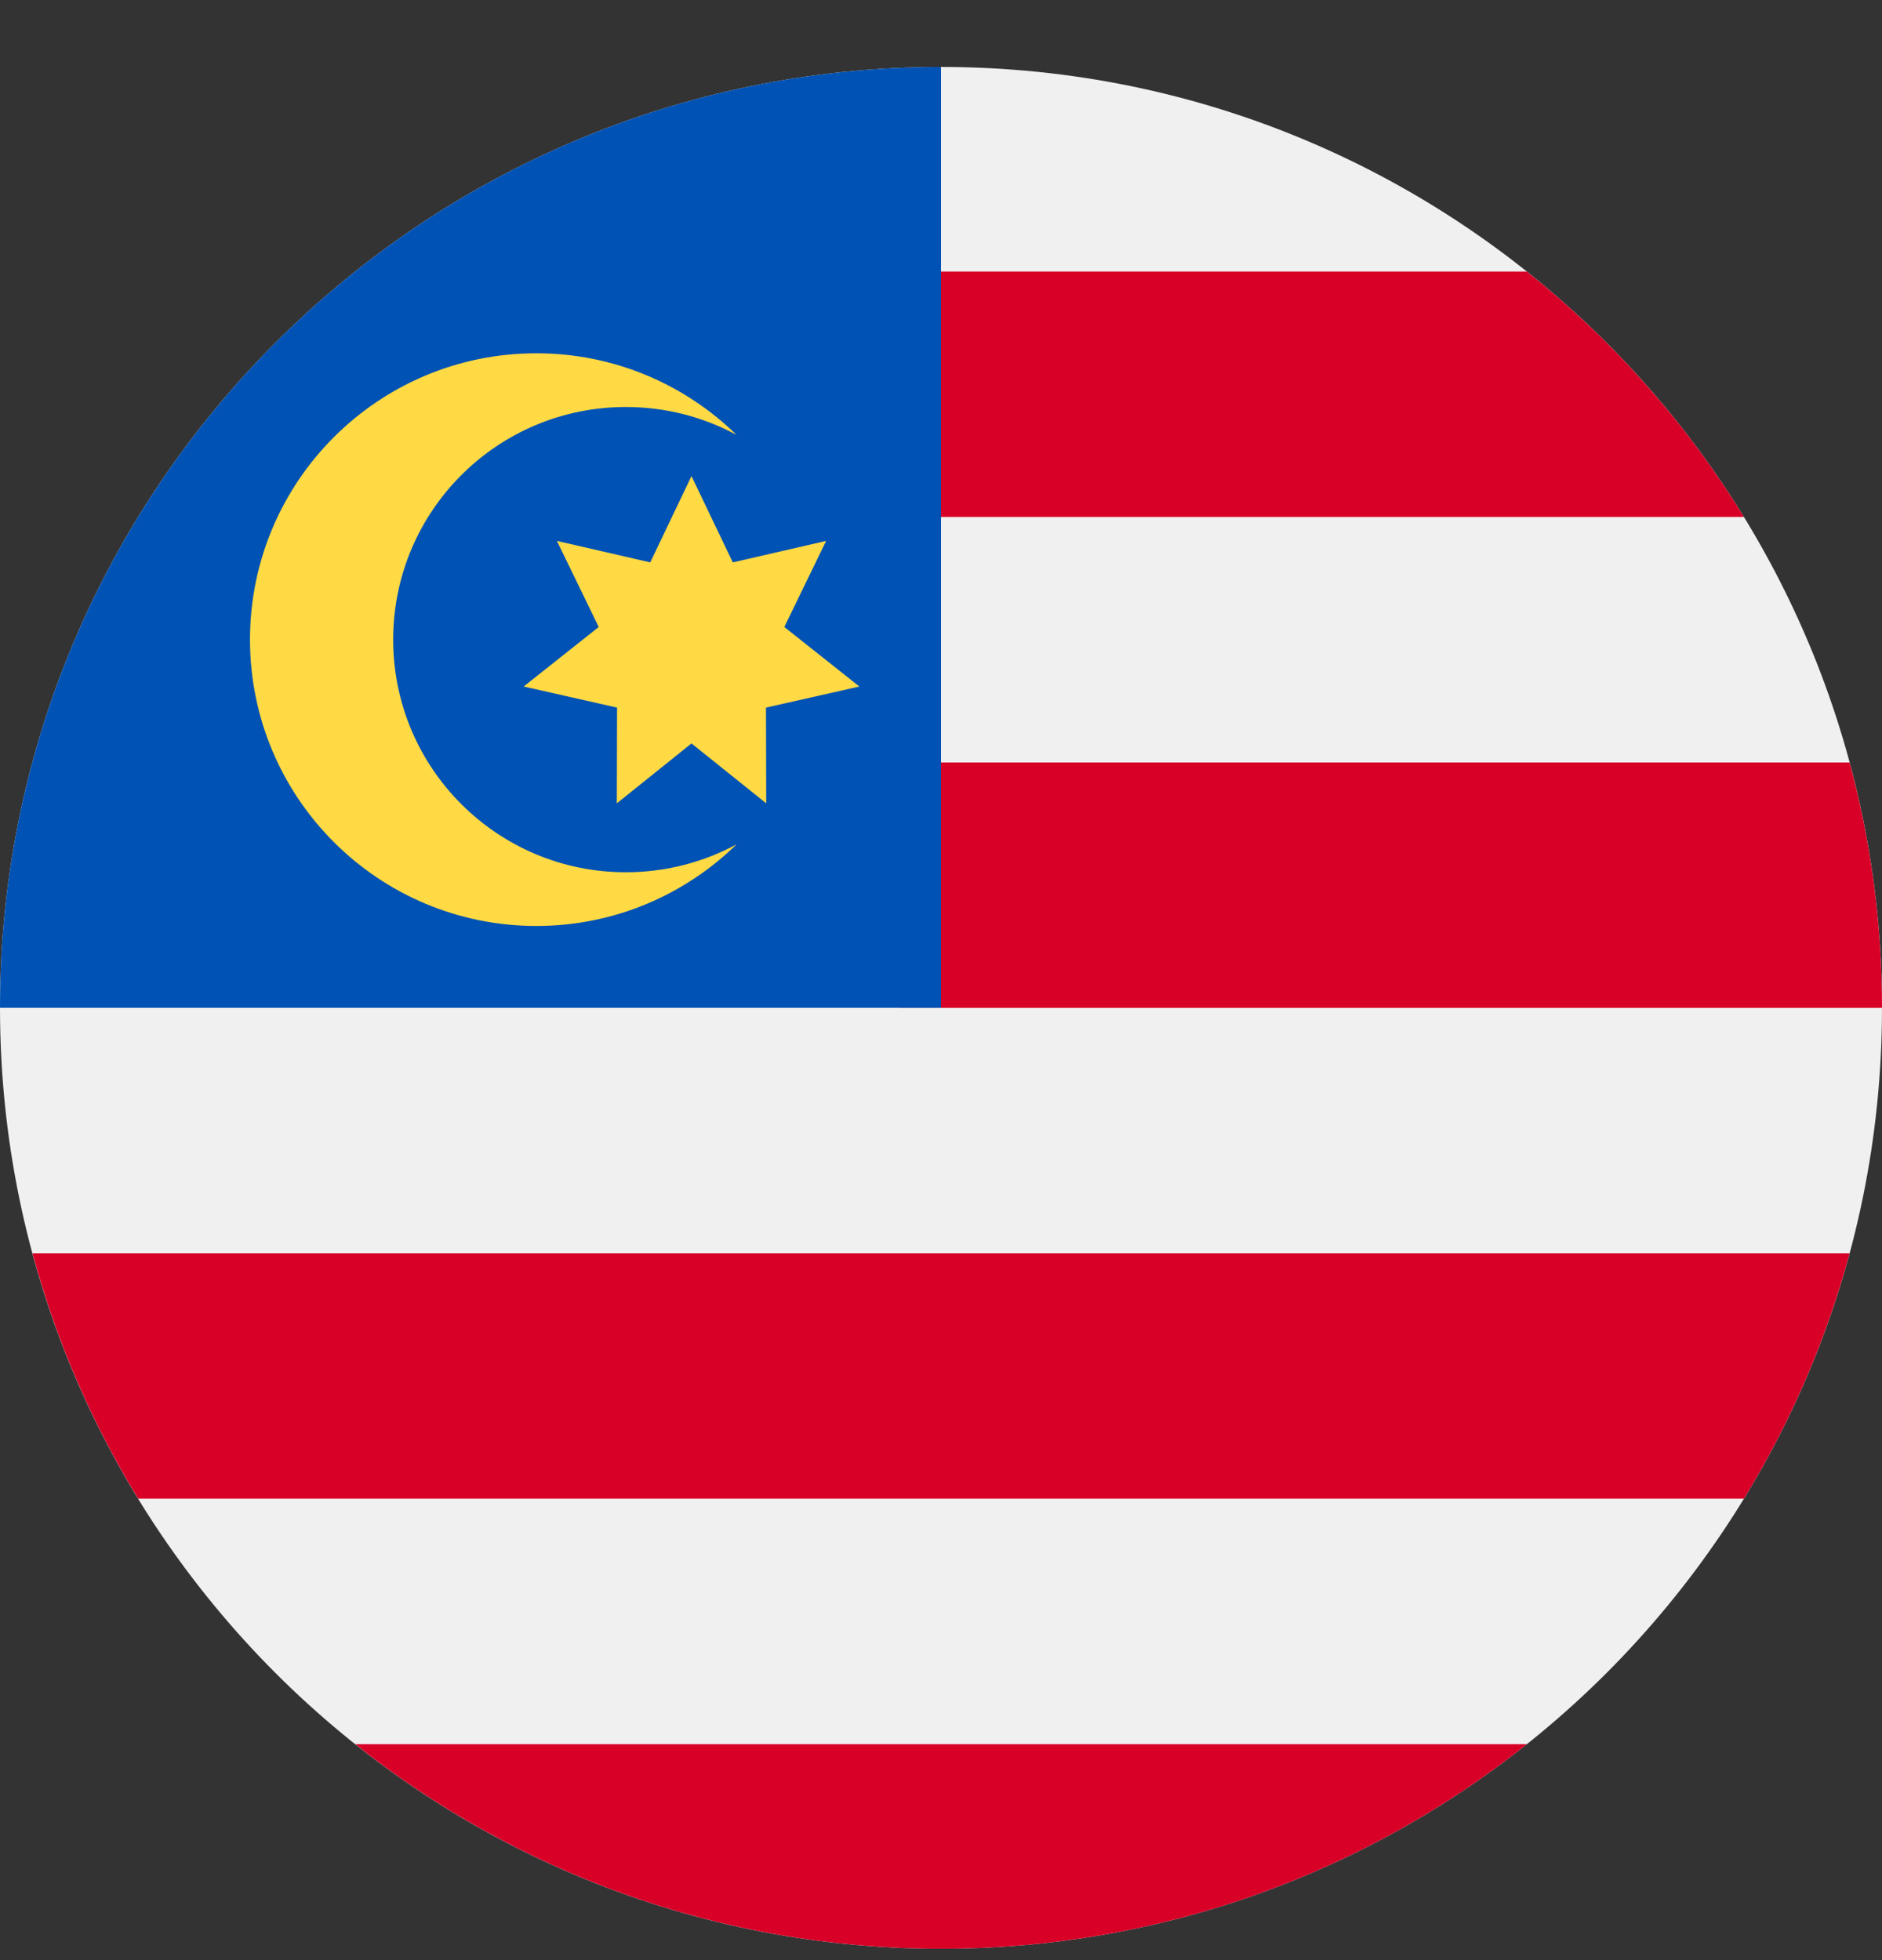
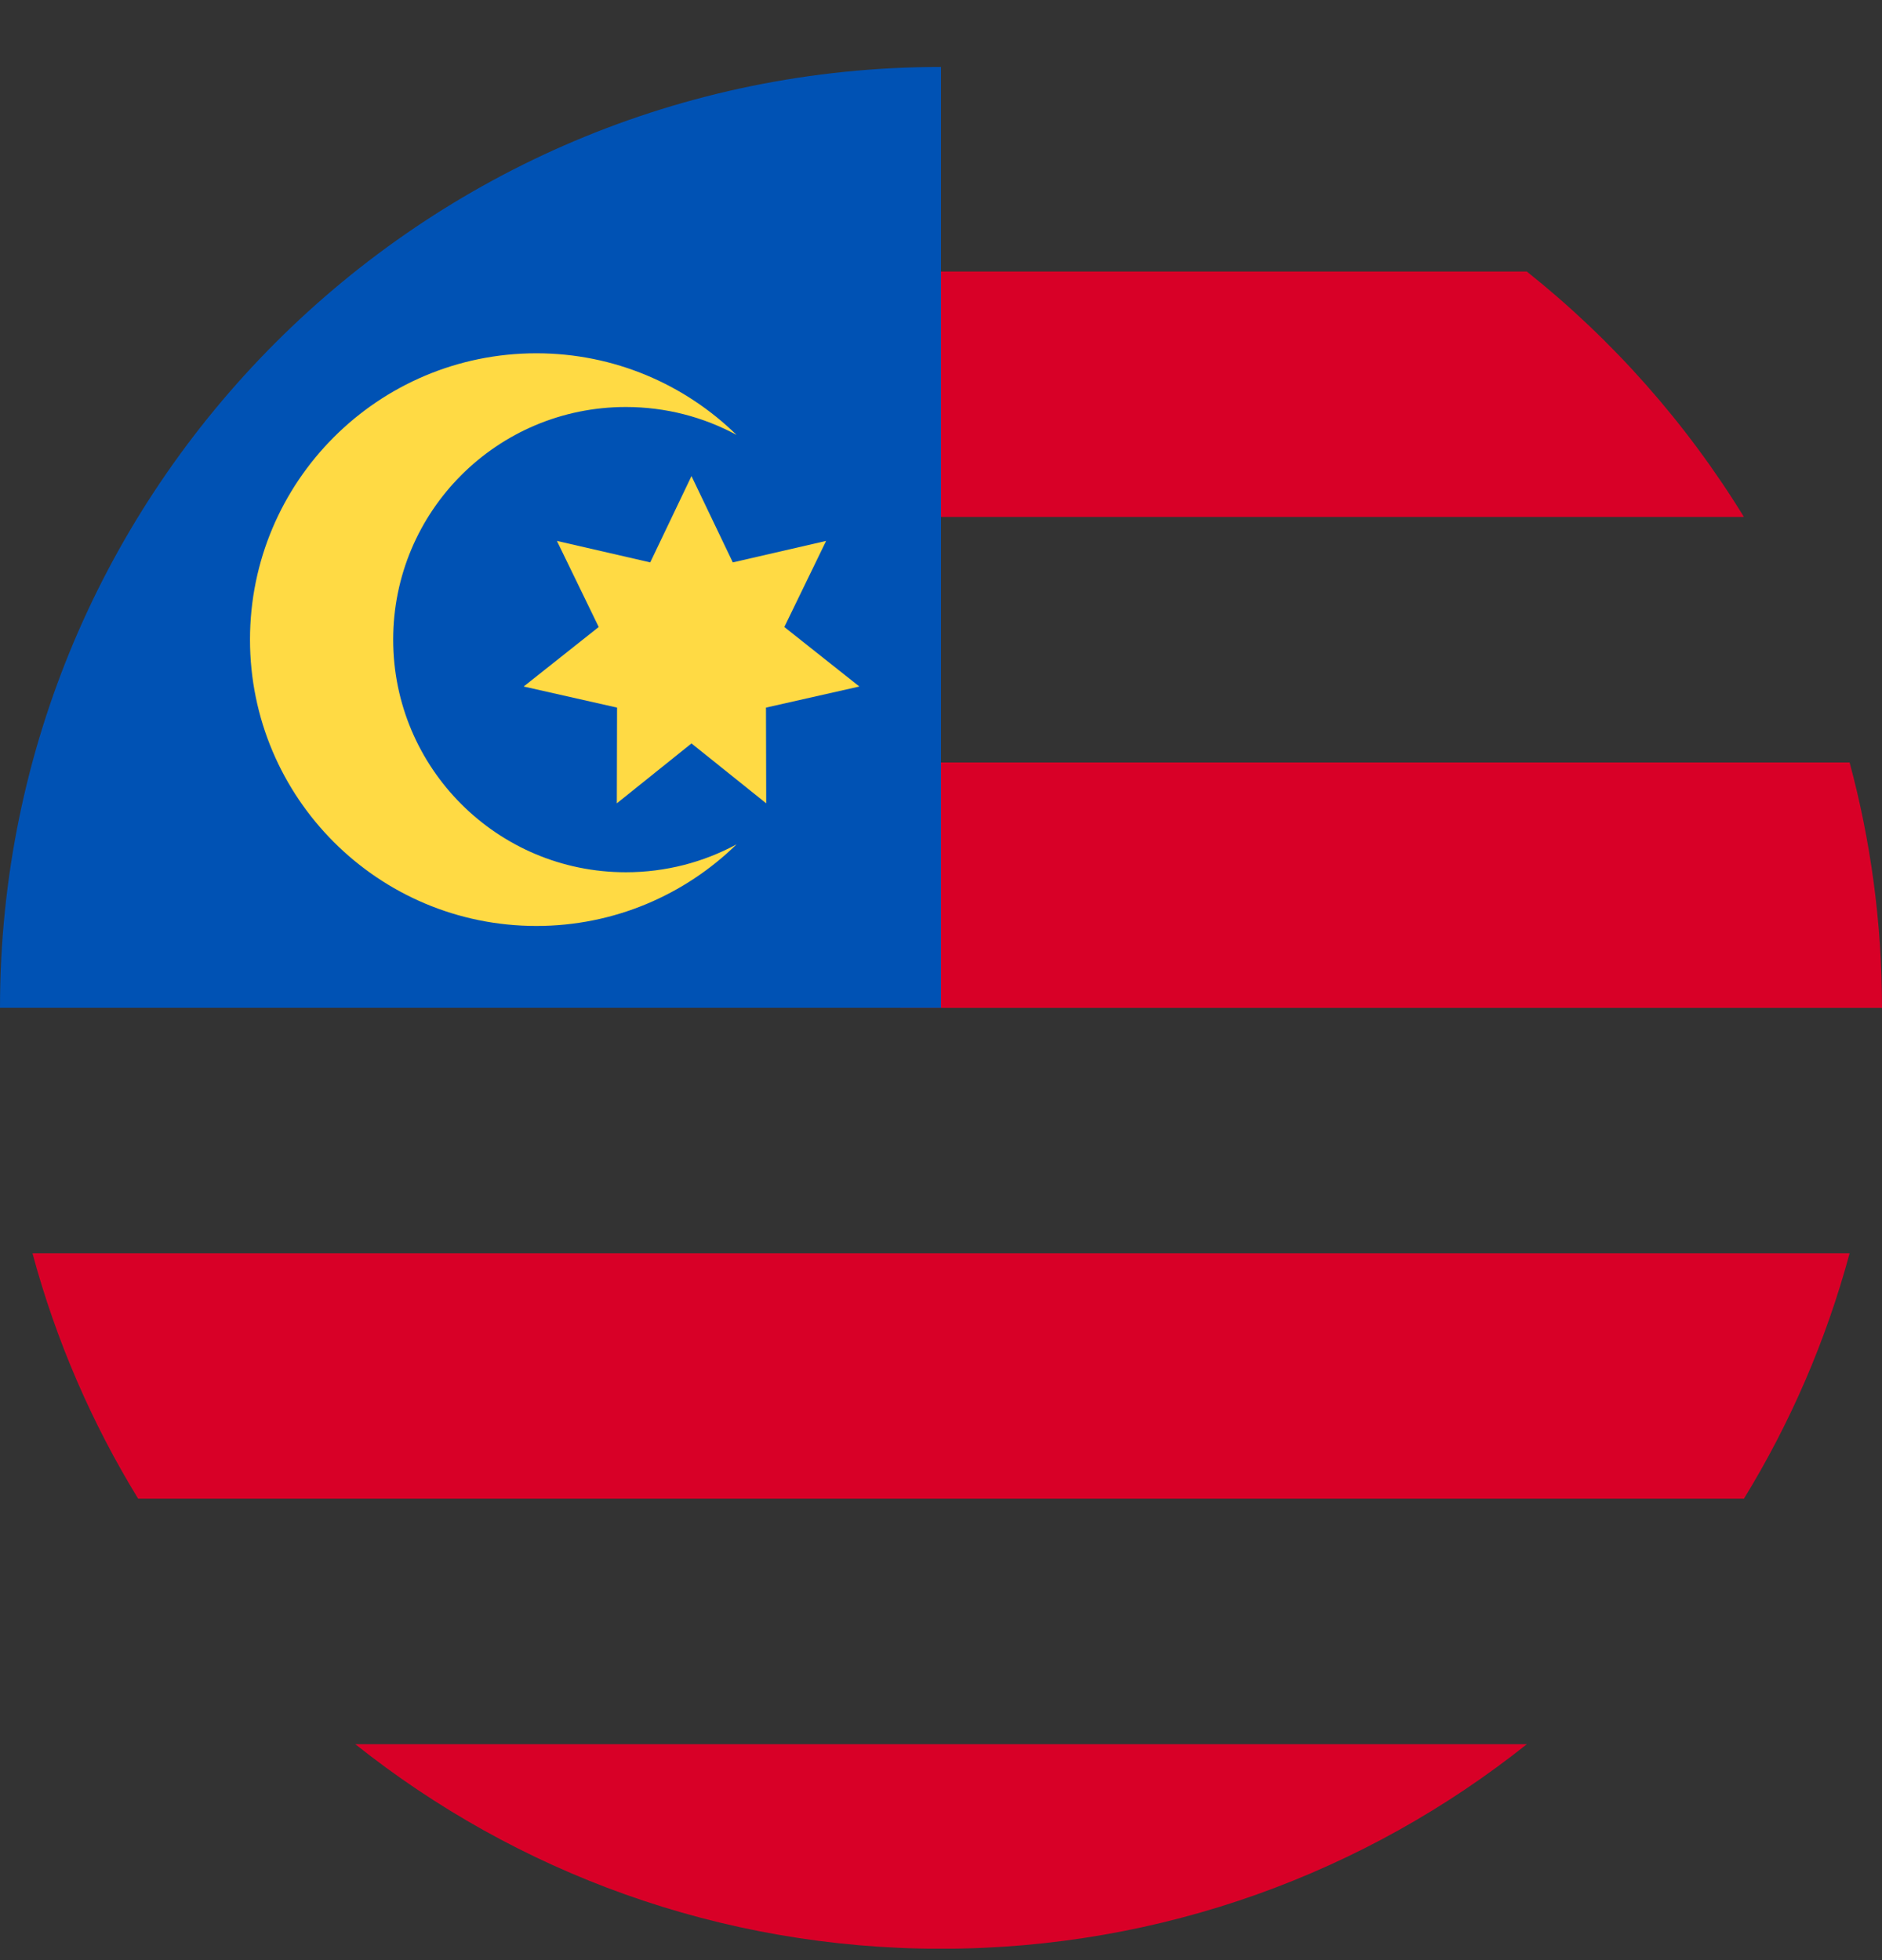
<svg xmlns="http://www.w3.org/2000/svg" width="24" height="25" viewBox="0 0 24 25" fill="none">
  <rect x="0" y="0" width="24" height="25" fill="#333333" stroke="none" />
  <g clip-path="url(#clip0_867_40461)">
-     <path d="M12 24.855C18.627 24.855 24 19.482 24 12.854C24 6.227 18.627 0.854 12 0.854C5.373 0.854 0 6.227 0 12.854C0 19.482 5.373 24.855 12 24.855Z" fill="#F0F0F0" />
    <path d="M11.479 12.855H24C24 11.772 23.856 10.723 23.587 9.725H11.479V12.855Z" fill="#D80027" />
    <path d="M11.479 6.593H22.239C21.504 5.395 20.565 4.335 19.47 3.463H11.479V6.593Z" fill="#D80027" />
    <path d="M12.001 24.855C14.825 24.855 17.421 23.879 19.471 22.246H4.531C6.581 23.879 9.177 24.855 12.001 24.855Z" fill="#D80027" />
    <path d="M1.762 19.115H22.239C22.829 18.153 23.286 17.101 23.587 15.984H0.414C0.715 17.101 1.172 18.153 1.762 19.115Z" fill="#D80027" />
    <path d="M12 12.854C12 6.227 12 5.446 12 0.854C5.373 0.854 0 6.227 0 12.854H12Z" fill="#0052B4" />
    <path d="M7.981 11.125C6.342 11.125 5.014 9.797 5.014 8.158C5.014 6.519 6.342 5.191 7.981 5.191C8.492 5.191 8.973 5.32 9.393 5.547C8.734 4.903 7.833 4.506 6.84 4.506C4.823 4.506 3.188 6.141 3.188 8.158C3.188 10.175 4.823 11.81 6.84 11.81C7.833 11.81 8.734 11.413 9.393 10.769C8.973 10.996 8.492 11.125 7.981 11.125Z" fill="#FFDA44" />
    <path d="M8.818 6.072L9.345 7.173L10.535 6.899L10.002 7.997L10.959 8.756L9.768 9.025L9.771 10.246L8.818 9.482L7.866 10.246L7.869 9.025L6.678 8.756L7.635 7.997L7.102 6.899L8.292 7.173L8.818 6.072Z" fill="#FFDA44" />
  </g>
  <defs>
    <clipPath id="clip0_867_40461">
      <rect width="24" height="24" fill="white" transform="translate(0 0.854)" />
    </clipPath>
  </defs>
</svg>